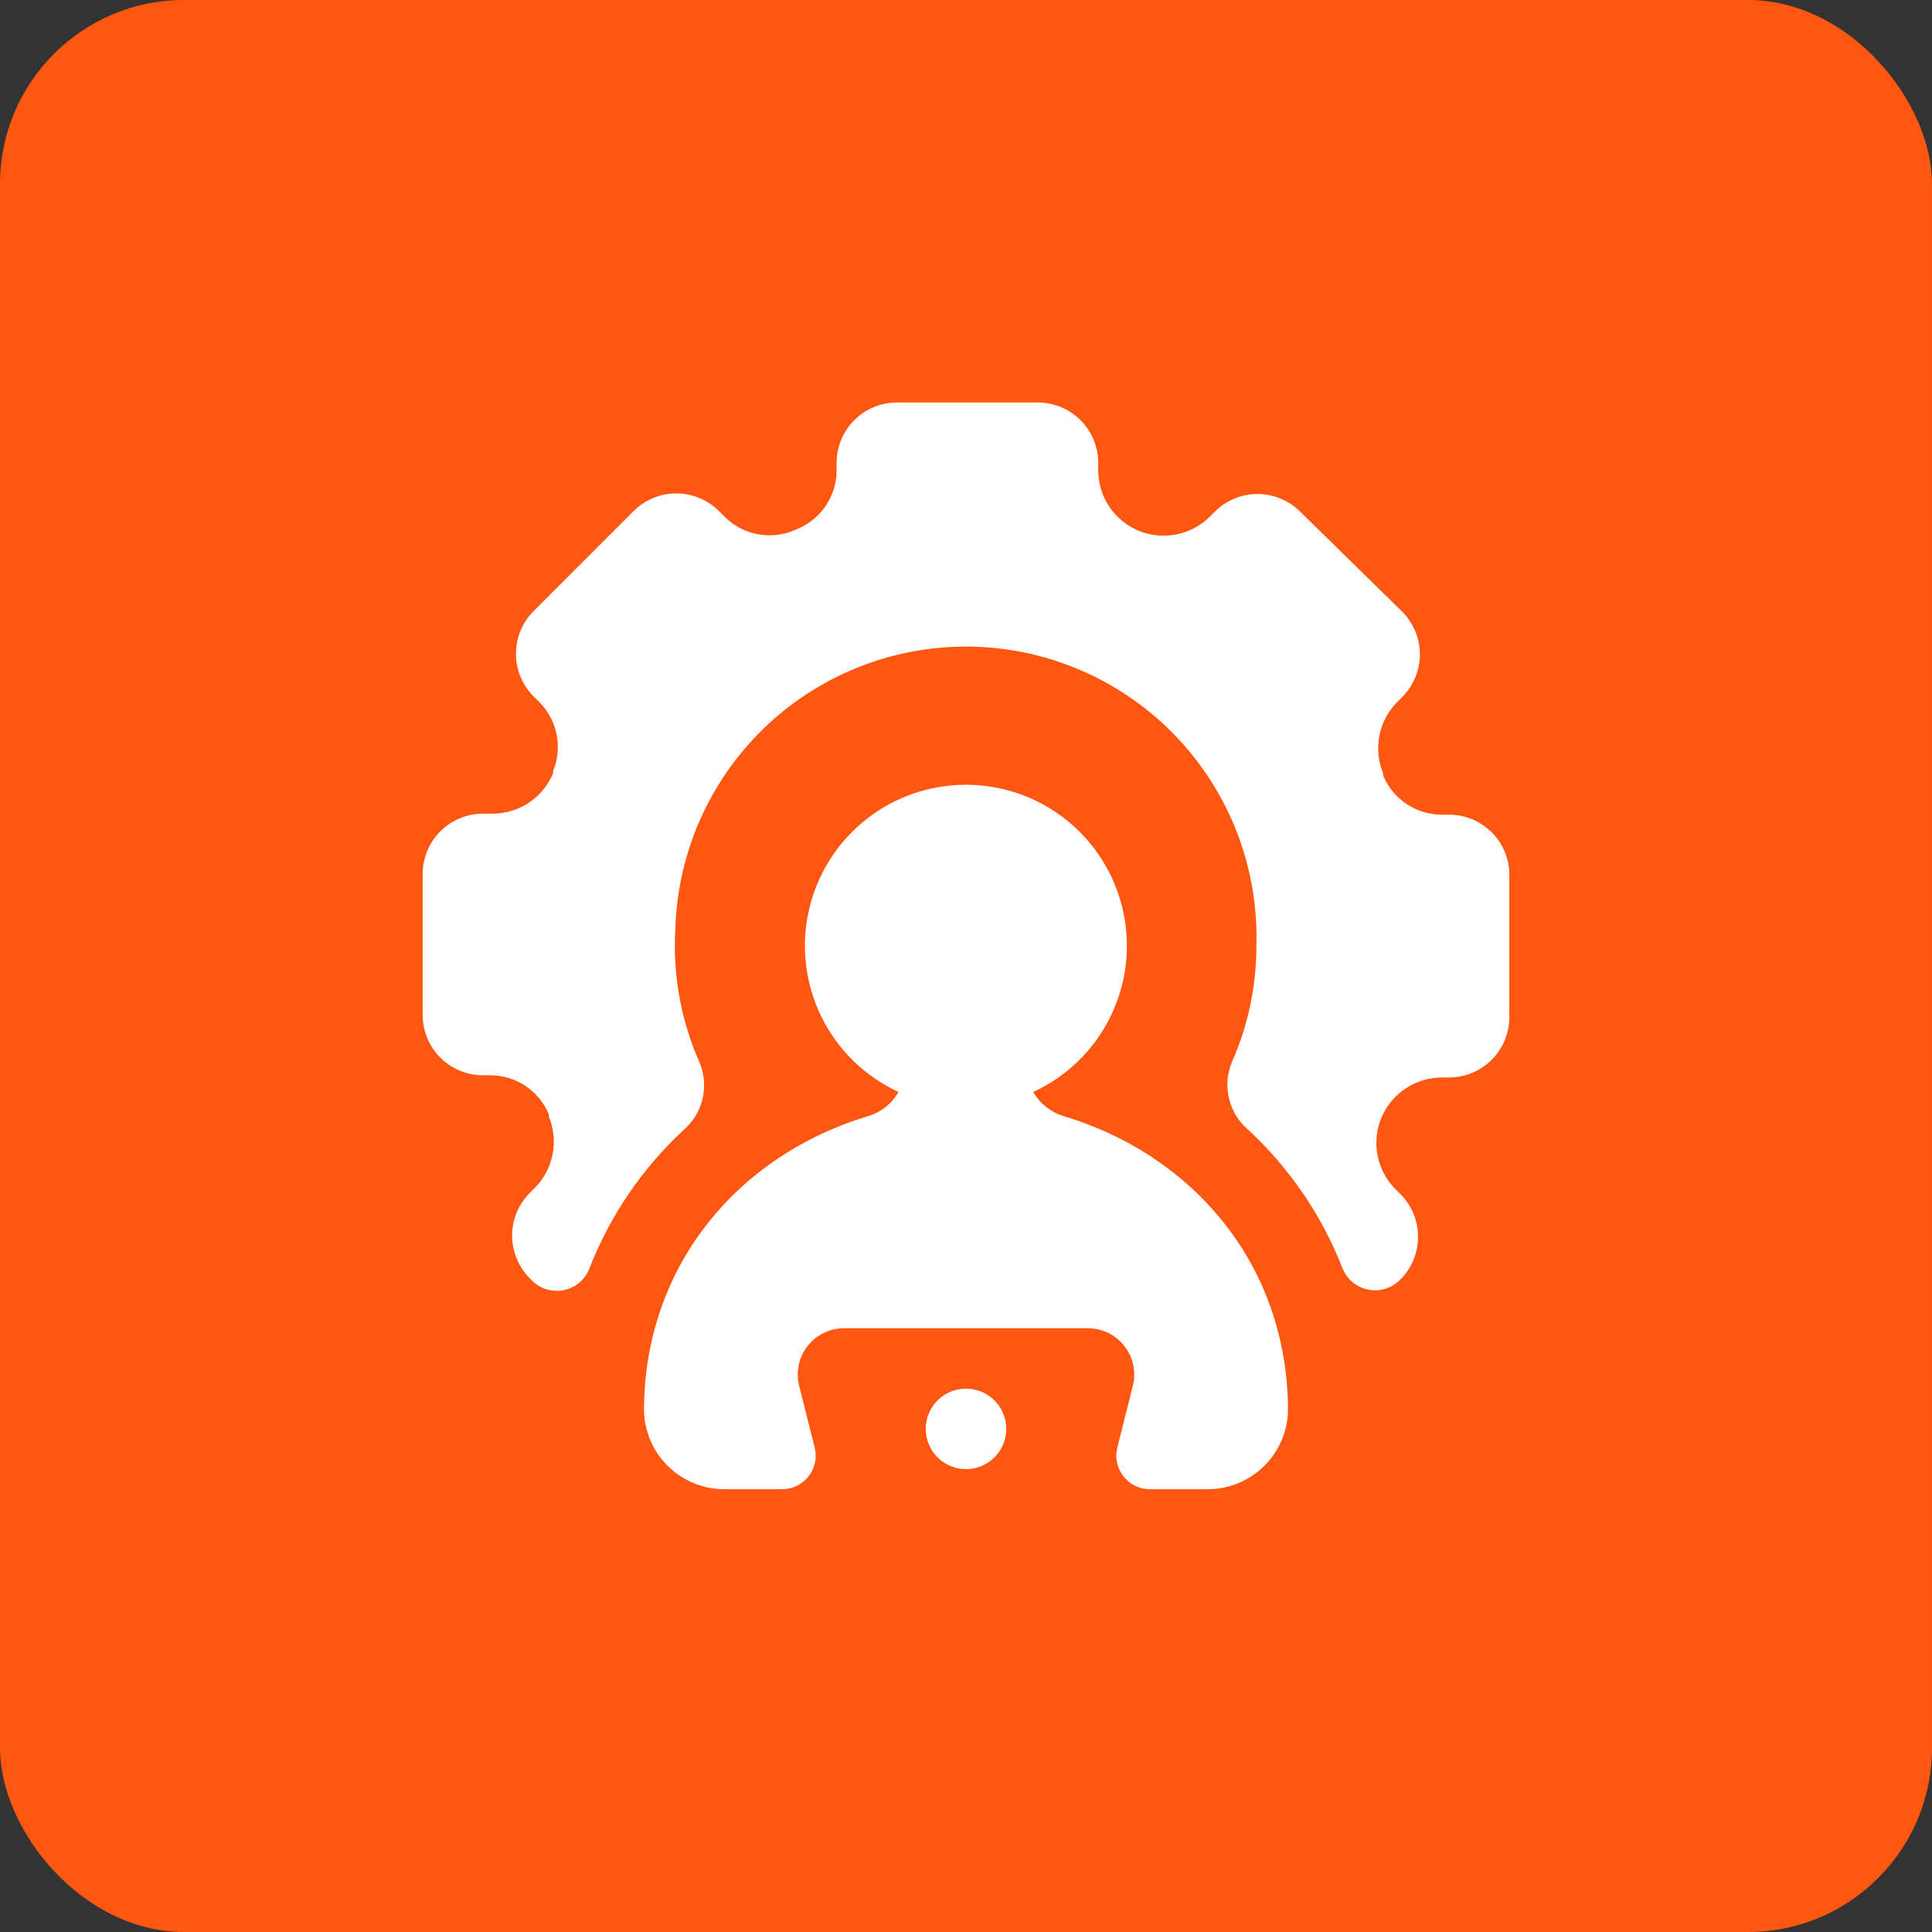
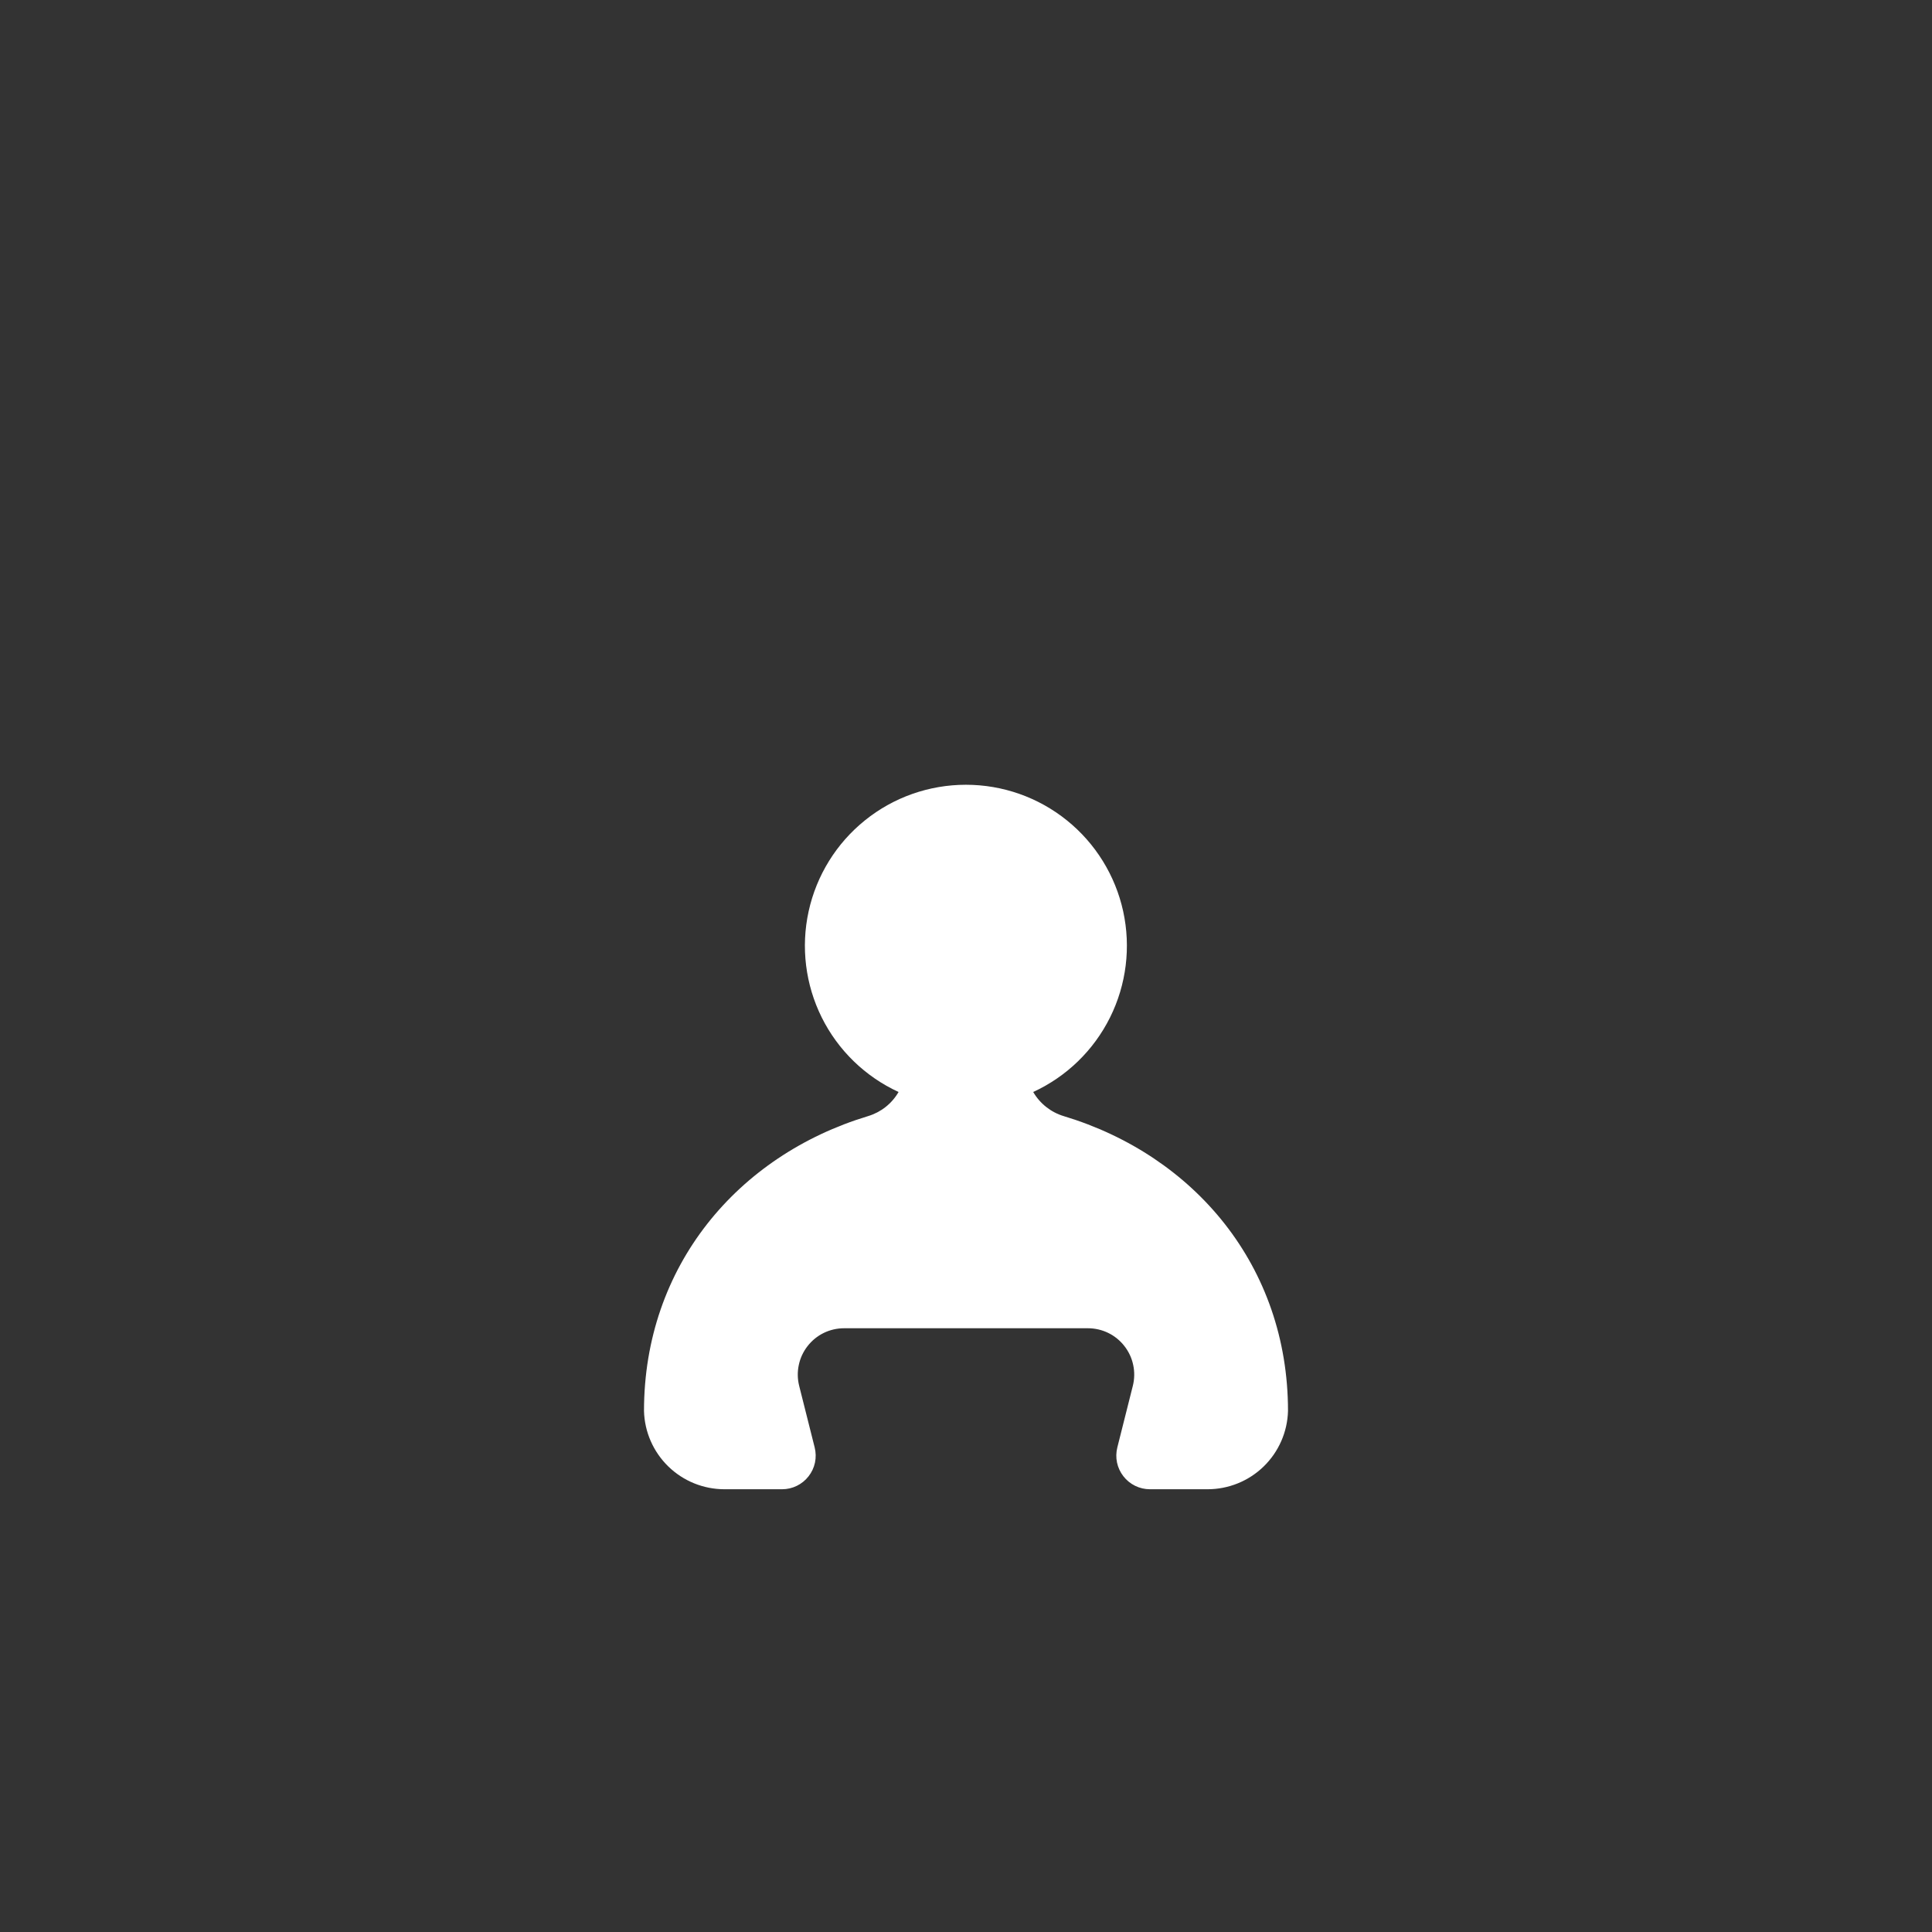
<svg xmlns="http://www.w3.org/2000/svg" width="42" height="42" viewBox="0 0 42 42" fill="none">
  <rect x="0" y="0" width="42" height="42" fill="#333333" stroke="none" />
-   <rect width="42" height="42" rx="4" fill="#FF5612" />
-   <path d="M31.5 17.71H31.338C31.067 17.709 30.801 17.628 30.576 17.477C30.35 17.326 30.174 17.112 30.069 16.861V16.813C29.961 16.552 29.933 16.265 29.988 15.987C30.043 15.71 30.18 15.455 30.38 15.256L30.472 15.164C30.597 15.041 30.696 14.896 30.764 14.734C30.832 14.573 30.867 14.4 30.867 14.225C30.867 14.05 30.832 13.877 30.764 13.716C30.696 13.555 30.597 13.409 30.472 13.287L28.276 11.134C28.153 11.009 28.007 10.91 27.846 10.842C27.685 10.774 27.512 10.739 27.337 10.739C27.162 10.739 26.989 10.774 26.828 10.842C26.667 10.91 26.521 11.009 26.399 11.134L26.307 11.226C26.107 11.426 25.852 11.562 25.575 11.617C25.298 11.673 25.011 11.645 24.749 11.537C24.491 11.428 24.27 11.246 24.114 11.013C23.958 10.779 23.875 10.505 23.874 10.224V10.062C23.874 9.714 23.736 9.381 23.49 9.134C23.244 8.888 22.91 8.75 22.562 8.75H19.499C19.151 8.75 18.817 8.888 18.571 9.134C18.325 9.381 18.187 9.714 18.187 10.062V10.224C18.187 10.497 18.107 10.763 17.955 10.99C17.804 11.216 17.59 11.393 17.338 11.498L17.255 11.533C17.003 11.637 16.727 11.664 16.46 11.611C16.192 11.558 15.947 11.427 15.754 11.235L15.641 11.121C15.518 10.996 15.372 10.897 15.211 10.829C15.05 10.761 14.877 10.726 14.702 10.726C14.527 10.726 14.354 10.761 14.193 10.829C14.032 10.897 13.886 10.996 13.764 11.121L11.611 13.274C11.486 13.396 11.387 13.542 11.319 13.703C11.251 13.864 11.216 14.037 11.216 14.212C11.216 14.387 11.251 14.56 11.319 14.721C11.387 14.882 11.486 15.028 11.611 15.151L11.725 15.264C11.917 15.457 12.048 15.703 12.101 15.97C12.154 16.237 12.127 16.514 12.023 16.765V16.813C11.914 17.072 11.732 17.293 11.498 17.449C11.265 17.604 10.991 17.688 10.71 17.688H10.5C10.152 17.688 9.818 17.826 9.572 18.073C9.326 18.319 9.188 18.652 9.188 19.001V22.063C9.188 22.411 9.326 22.745 9.572 22.991C9.818 23.237 10.152 23.376 10.5 23.376H10.662C10.934 23.376 11.199 23.457 11.425 23.608C11.65 23.759 11.826 23.974 11.931 24.224V24.273C12.039 24.534 12.068 24.821 12.012 25.099C11.957 25.376 11.82 25.63 11.62 25.83L11.528 25.922C11.403 26.044 11.304 26.19 11.236 26.351C11.168 26.512 11.133 26.686 11.133 26.86C11.133 27.035 11.168 27.208 11.236 27.369C11.304 27.53 11.403 27.677 11.528 27.799C11.615 27.899 11.726 27.975 11.851 28.019C11.976 28.063 12.111 28.073 12.241 28.05C12.371 28.026 12.493 27.968 12.595 27.883C12.696 27.797 12.773 27.687 12.819 27.562C13.267 26.416 13.97 25.387 14.875 24.552C15.077 24.374 15.217 24.136 15.276 23.873C15.335 23.61 15.309 23.335 15.203 23.087C14.801 22.175 14.622 21.181 14.682 20.186C14.732 18.511 15.446 16.925 16.665 15.776C17.885 14.627 19.511 14.009 21.186 14.059C22.861 14.109 24.447 14.822 25.596 16.042C26.745 17.261 27.363 18.888 27.313 20.562C27.314 21.433 27.132 22.295 26.779 23.091C26.676 23.34 26.654 23.615 26.716 23.878C26.778 24.14 26.921 24.376 27.125 24.552C28.03 25.387 28.733 26.416 29.181 27.562C29.227 27.681 29.302 27.787 29.398 27.869C29.495 27.951 29.611 28.008 29.735 28.034C29.86 28.06 29.989 28.055 30.111 28.018C30.232 27.982 30.343 27.915 30.433 27.825C30.558 27.703 30.657 27.557 30.725 27.396C30.793 27.235 30.827 27.061 30.827 26.887C30.827 26.712 30.793 26.539 30.725 26.378C30.657 26.216 30.558 26.07 30.433 25.948L30.341 25.856C30.14 25.657 30.004 25.402 29.948 25.125C29.893 24.847 29.922 24.56 30.03 24.299C30.139 24.04 30.321 23.82 30.555 23.664C30.788 23.508 31.062 23.425 31.343 23.424H31.5C31.848 23.424 32.182 23.285 32.428 23.039C32.674 22.793 32.812 22.459 32.812 22.111V19.049C32.816 18.874 32.785 18.701 32.72 18.538C32.656 18.376 32.56 18.228 32.438 18.104C32.315 17.979 32.169 17.88 32.008 17.812C31.847 17.745 31.675 17.71 31.5 17.71Z" fill="white" />
-   <path d="M21 31.938C21.483 31.938 21.875 31.546 21.875 31.062C21.875 30.579 21.483 30.188 21 30.188C20.517 30.188 20.125 30.579 20.125 31.062C20.125 31.546 20.517 31.938 21 31.938Z" fill="white" />
  <path d="M23.126 24.264C22.846 24.18 22.608 23.992 22.461 23.739C23.186 23.405 23.775 22.834 24.131 22.119C24.487 21.405 24.587 20.59 24.417 19.811C24.246 19.031 23.814 18.333 23.192 17.833C22.57 17.332 21.796 17.06 20.998 17.06C20.2 17.06 19.425 17.332 18.804 17.833C18.182 18.333 17.75 19.031 17.579 19.811C17.408 20.59 17.509 21.405 17.864 22.119C18.22 22.834 18.809 23.405 19.534 23.739C19.388 23.992 19.15 24.18 18.869 24.264C16.034 25.121 14 27.528 14 30.673C14.012 31.129 14.202 31.562 14.529 31.88C14.856 32.198 15.294 32.375 15.75 32.375H17.001C17.113 32.375 17.222 32.35 17.322 32.301C17.422 32.252 17.51 32.181 17.578 32.093C17.646 32.006 17.694 31.904 17.717 31.795C17.74 31.686 17.737 31.573 17.71 31.465L17.373 30.126C17.336 29.978 17.333 29.823 17.365 29.674C17.396 29.524 17.462 29.383 17.556 29.263C17.65 29.142 17.77 29.044 17.907 28.977C18.045 28.91 18.196 28.875 18.349 28.875H23.651C23.804 28.875 23.955 28.91 24.093 28.977C24.23 29.044 24.35 29.142 24.444 29.263C24.538 29.383 24.604 29.524 24.635 29.674C24.667 29.823 24.664 29.978 24.627 30.126L24.29 31.465C24.263 31.573 24.26 31.686 24.283 31.795C24.306 31.904 24.354 32.006 24.422 32.093C24.49 32.181 24.578 32.252 24.678 32.301C24.778 32.35 24.887 32.375 24.999 32.375H26.25C26.706 32.375 27.144 32.198 27.471 31.88C27.798 31.562 27.988 31.129 28 30.673C28 27.528 25.966 25.121 23.126 24.264Z" fill="white" />
</svg>